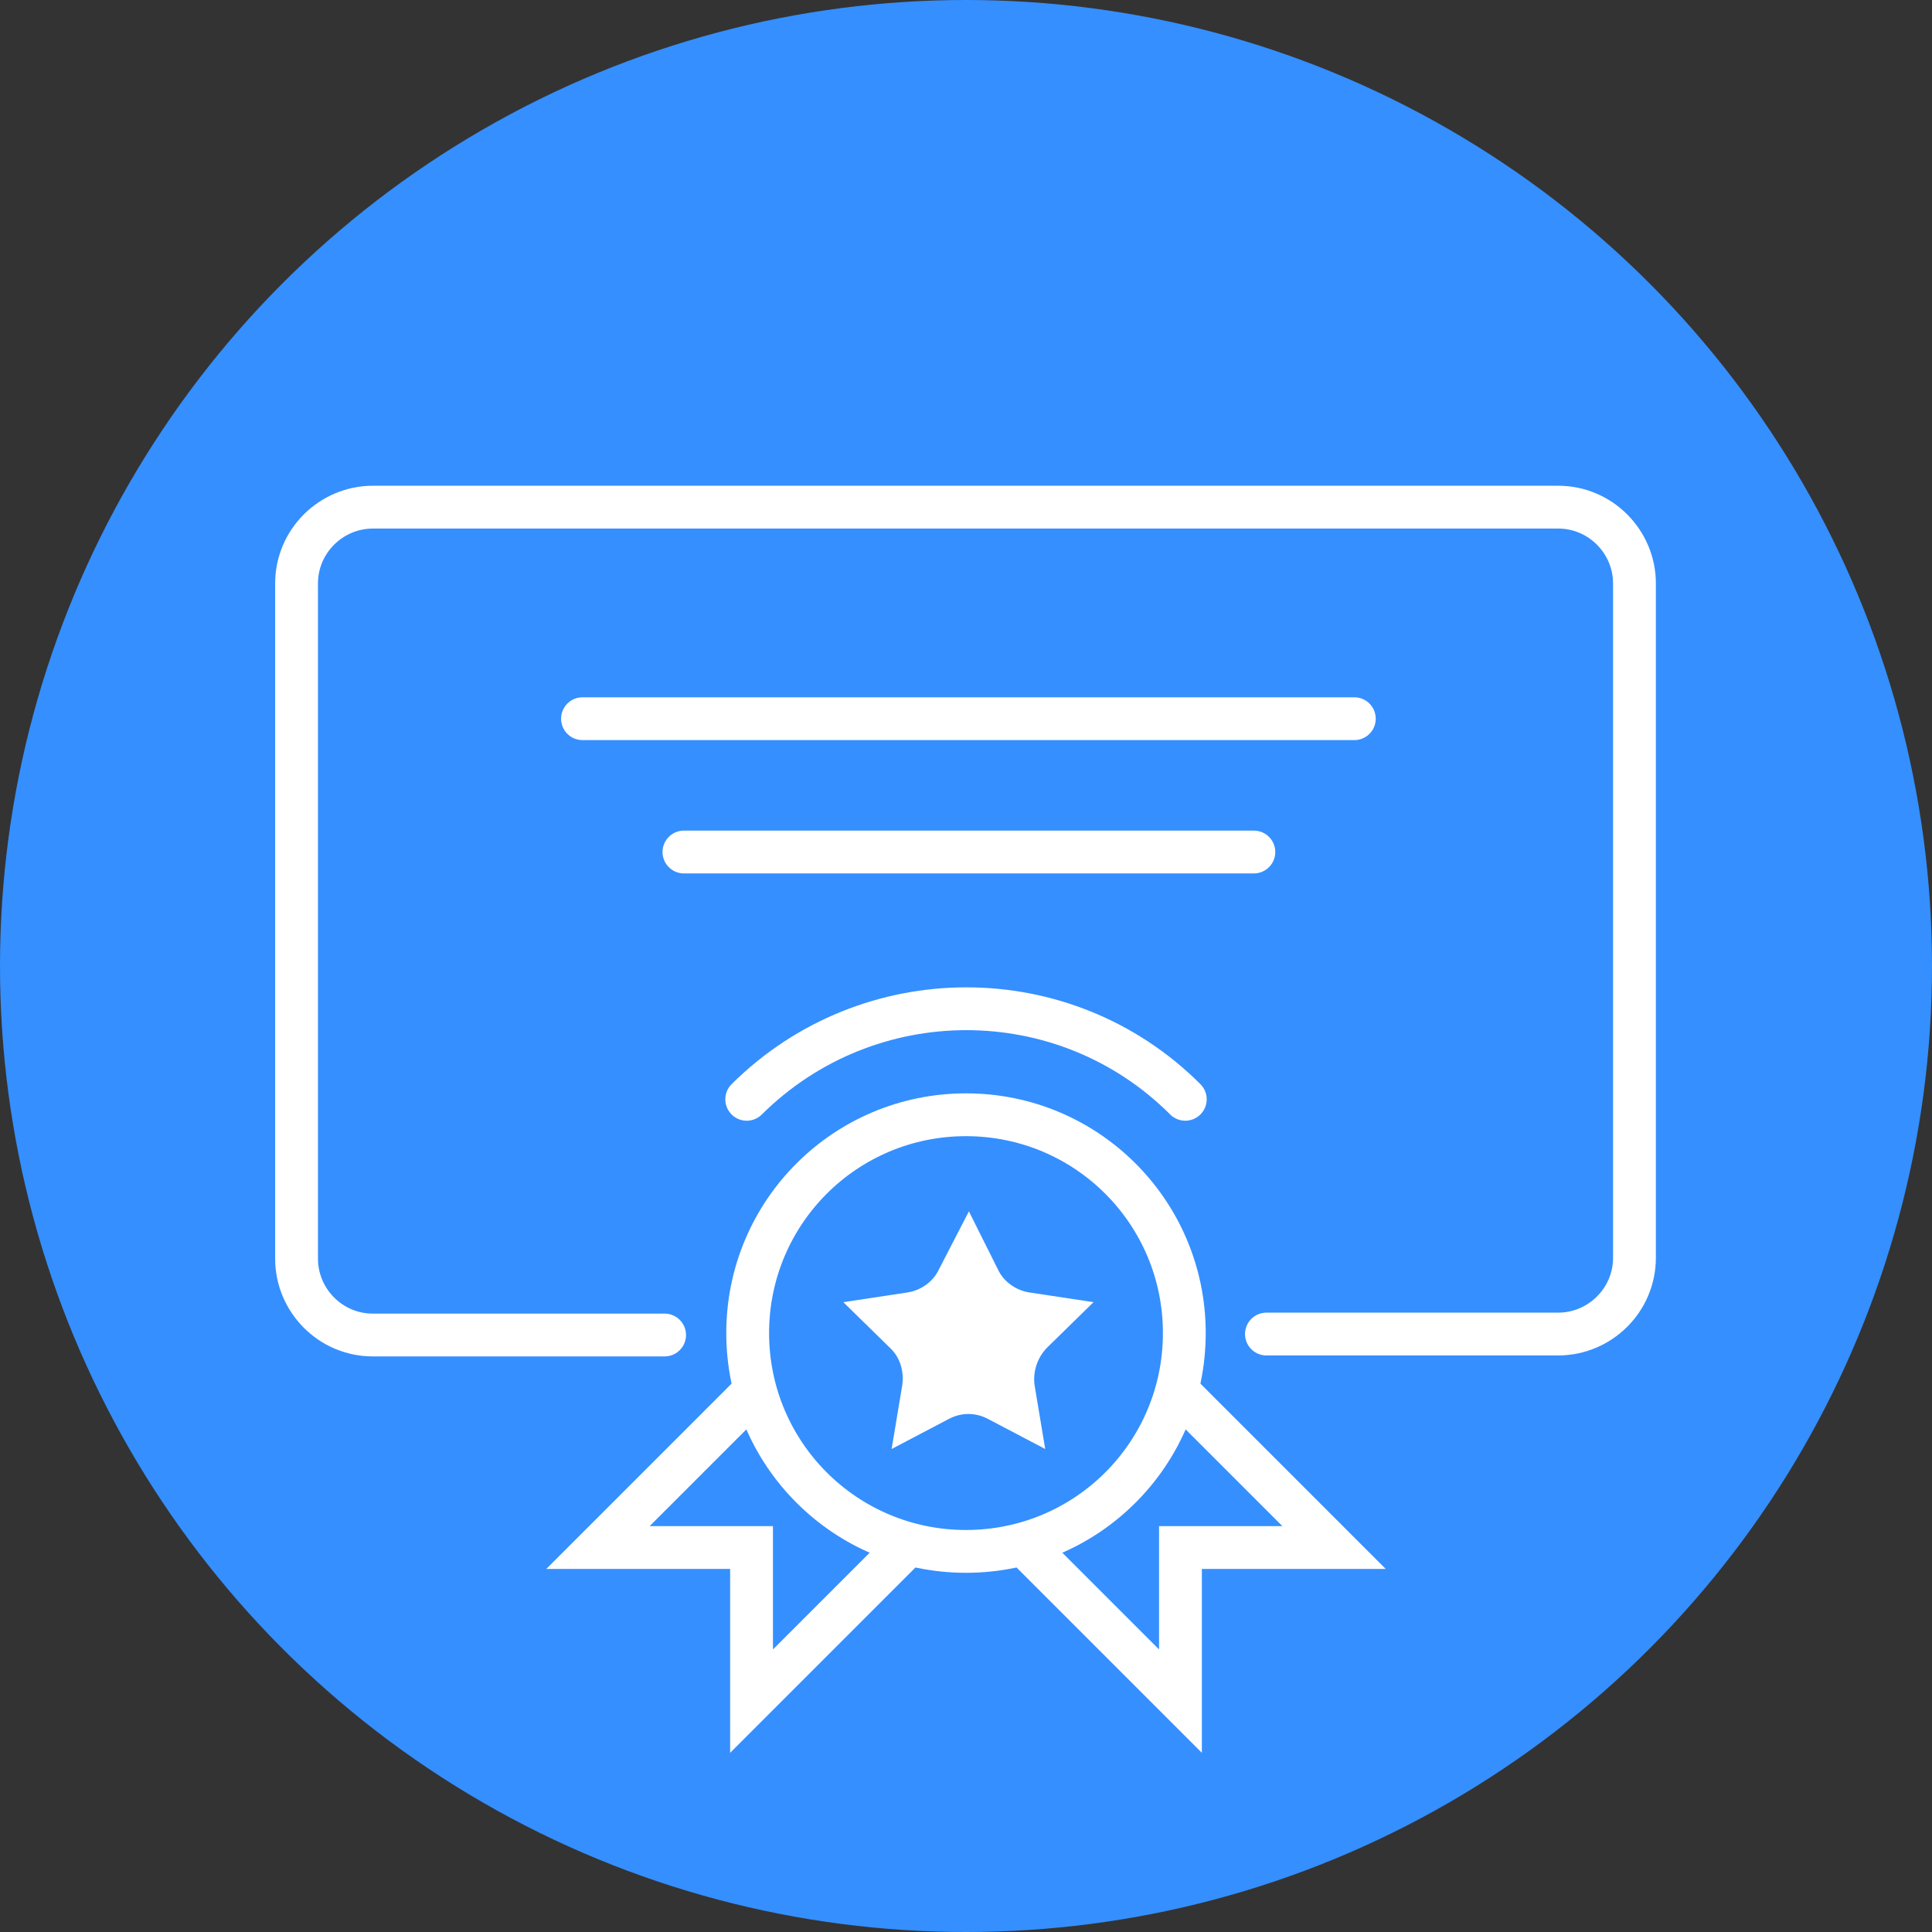
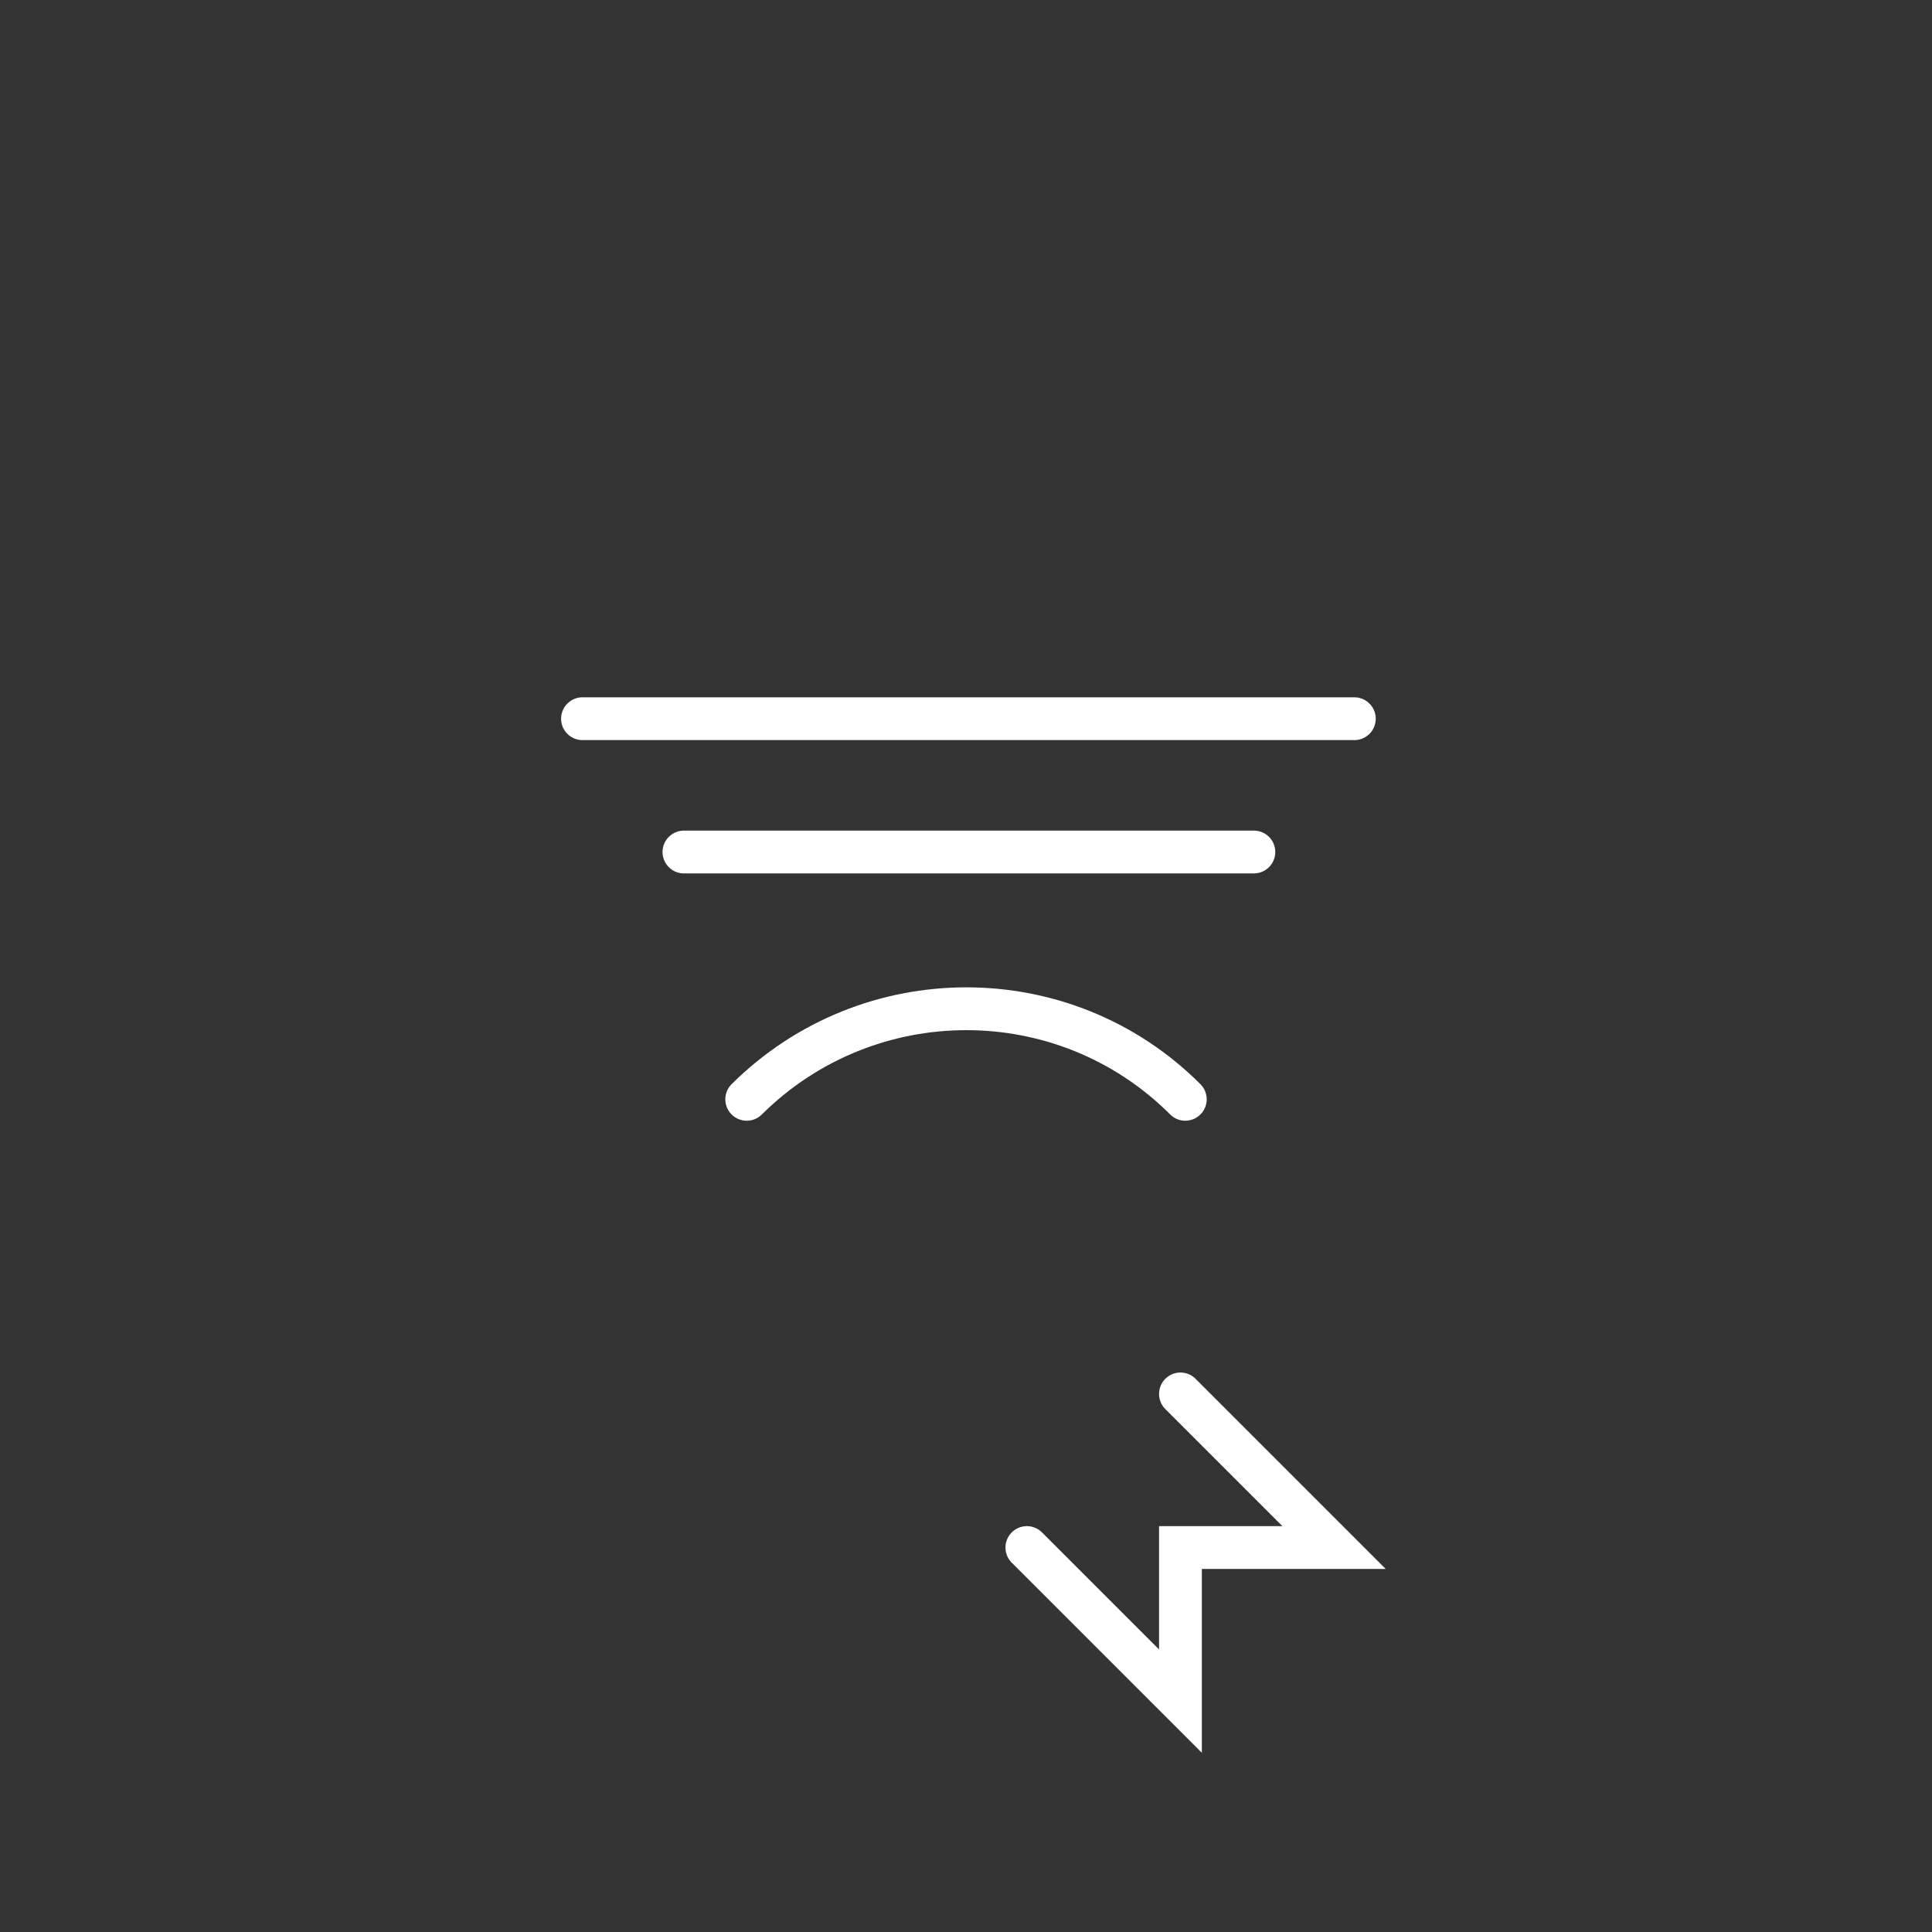
<svg xmlns="http://www.w3.org/2000/svg" id="Layer_1" x="0px" y="0px" viewBox="0 0 200 200" style="enable-background:new 0 0 200 200;" xml:space="preserve">
  <rect x="0" y="0" width="200" height="200" fill="#333333" stroke="none" />
  <style type="text/css"> .st0{fill:#FF6D3B;} .st1{fill:none;stroke:#344154;stroke-width:3;stroke-miterlimit:10;} .st2{fill:none;stroke:#344154;stroke-width:3;stroke-linecap:round;stroke-miterlimit:10;} .st3{fill:none;stroke:#344154;stroke-width:3;stroke-linecap:round;stroke-linejoin:round;stroke-miterlimit:10;} .st4{fill:none;stroke:#344154;stroke-width:3;stroke-linejoin:round;stroke-miterlimit:10;} .st5{fill:#35B0CB;} .st6{fill:none;stroke:#358FFF;stroke-width:6;stroke-linecap:round;stroke-miterlimit:10;} .st7{fill:none;stroke:#358FFF;stroke-width:6;stroke-linecap:round;stroke-linejoin:round;stroke-miterlimit:10;} .st8{fill:none;stroke:#358FFF;stroke-width:6;stroke-miterlimit:10;} .st9{fill:#358FFF;} .st10{clip-path:url(#SVGID_00000106116928928439530880000003454353022226085767_);} .st11{fill:none;stroke:#1C1C1C;stroke-width:8;stroke-linecap:round;stroke-linejoin:round;stroke-miterlimit:10;} .st12{fill-rule:evenodd;clip-rule:evenodd;fill:#80C4FF;} .st13{fill-rule:evenodd;clip-rule:evenodd;fill:#FF8080;} .st14{fill-rule:evenodd;clip-rule:evenodd;fill:#FF6553;} .st15{fill-rule:evenodd;clip-rule:evenodd;fill:#358FFF;} .st16{fill-rule:evenodd;clip-rule:evenodd;fill:#FFE1E3;} .st17{fill-rule:evenodd;clip-rule:evenodd;fill:#D7ECFF;} .st18{fill:none;stroke:#FFFFFF;stroke-width:4.633;stroke-linecap:round;stroke-miterlimit:10;} .st19{fill:none;stroke:#FFFFFF;stroke-width:4.654;stroke-linecap:round;stroke-miterlimit:10;} .st20{fill:none;stroke:#FFFFFF;stroke-width:4.505;stroke-linecap:round;stroke-miterlimit:10;} .st21{fill:none;stroke:#FFFFFF;stroke-width:4.505;stroke-linecap:round;stroke-linejoin:round;stroke-miterlimit:10;} .st22{fill:none;stroke:#FFFFFF;stroke-width:4.432;stroke-linecap:round;stroke-miterlimit:10;} .st23{fill:none;stroke:#FFFFFF;stroke-width:4.432;stroke-miterlimit:10;} .st24{fill:#FFFFFF;} </style>
-   <circle class="st9" cx="100" cy="100" r="100" />
  <g>
-     <path class="st22" d="M68.8,138.2H38.6c-4.4,0-7.9-3.6-7.9-7.9V60.4c0-4.4,3.6-7.9,7.9-7.9h122.7c4.4,0,7.9,3.6,7.9,7.9v69.8 c0,4.4-3.6,7.9-7.9,7.9h-30.2" />
-     <path class="st23" d="M122.6,138c0-12.5-10.1-22.6-22.6-22.6S77.4,125.5,77.4,138c0,12.5,10.1,22.6,22.6,22.6 S122.6,150.5,122.6,138z" />
    <path class="st22" d="M122.7,113.8c-12.5-12.5-32.8-12.5-45.4,0" />
    <polyline class="st22" points="106.3,160.2 122.2,176.1 122.2,160.2 138.1,160.2 122.2,144.3 " />
-     <polyline class="st22" points="93.7,160.2 77.8,176.1 77.8,160.2 61.9,160.2 77.8,144.3 " />
    <line class="st22" x1="129.8" y1="88.2" x2="70.8" y2="88.2" />
    <line class="st22" x1="60.3" y1="74.4" x2="140.2" y2="74.4" />
-     <path class="st24" d="M100.3,125.4l3,6c0.6,1.3,1.9,2.2,3.3,2.4l6.6,1l0,0l-4.8,4.7c-1,1-1.5,2.5-1.3,3.9l1.1,6.6l-5.9-3.1 c-1.3-0.7-2.8-0.7-4.1,0l-5.9,3.1l1.1-6.6c0.2-1.4-0.2-2.9-1.3-3.9l-4.8-4.7l0,0l6.6-1c1.4-0.2,2.7-1.1,3.3-2.4L100.3,125.4z" />
  </g>
</svg>